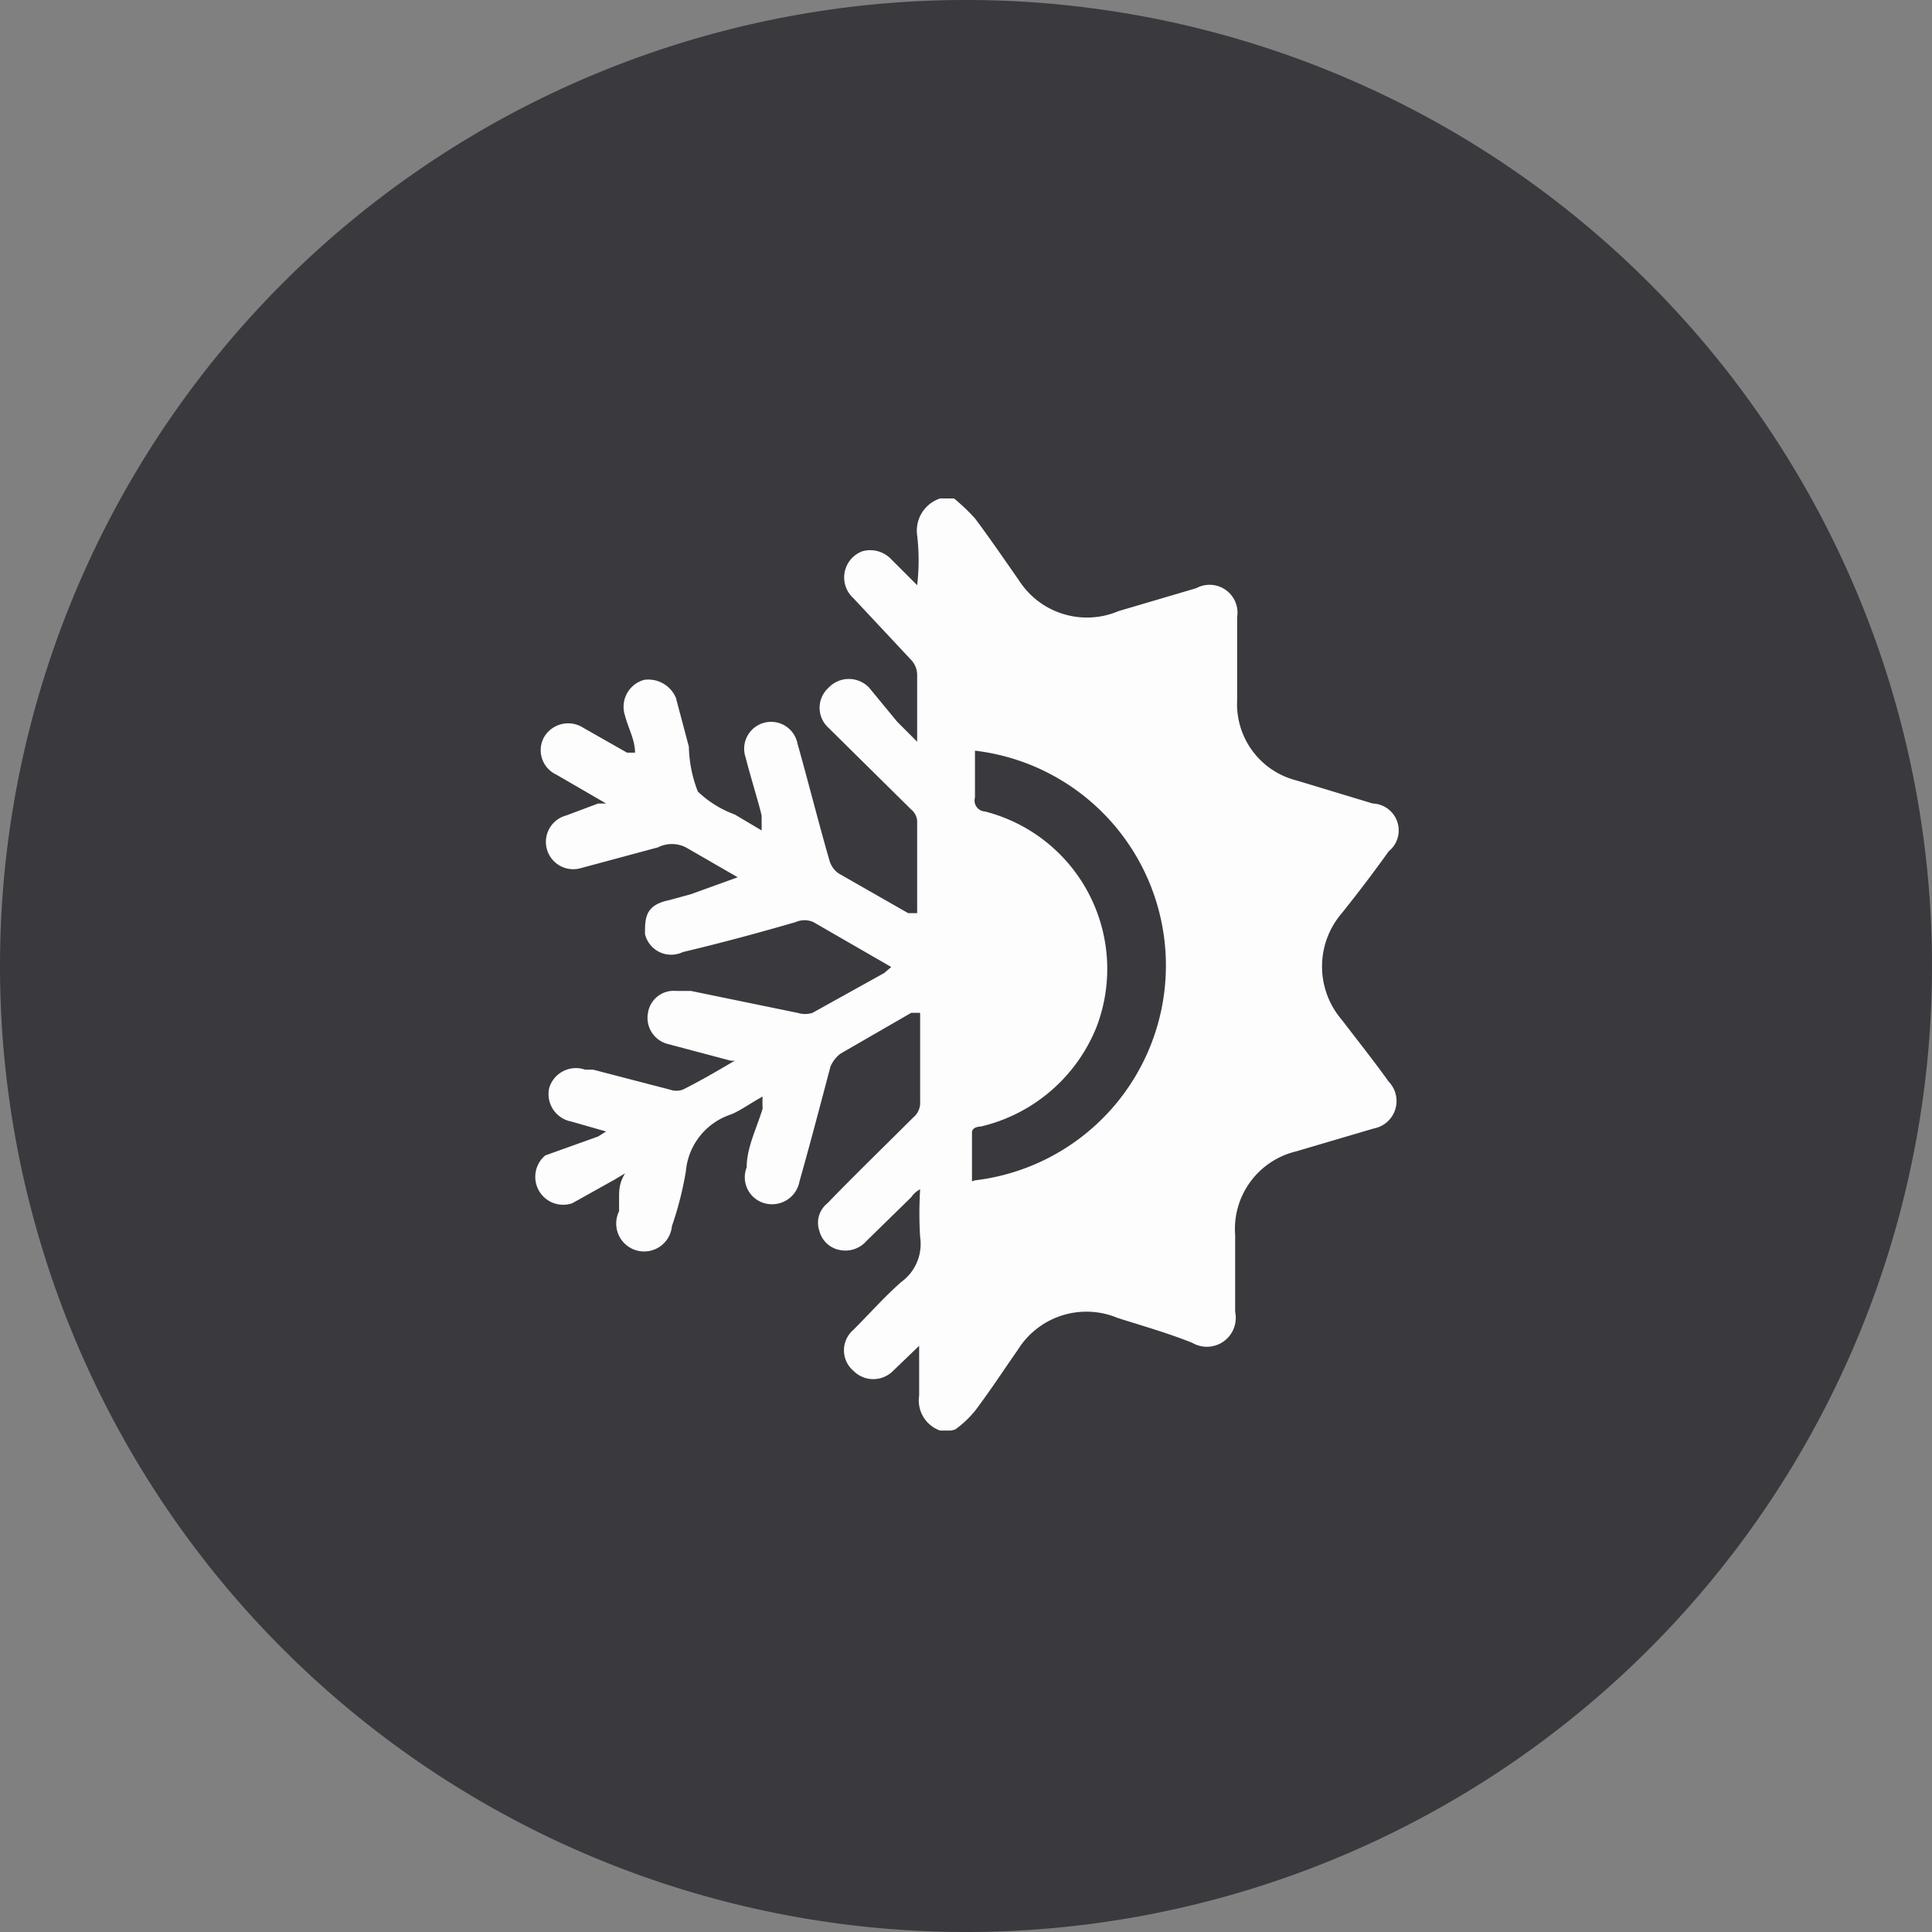
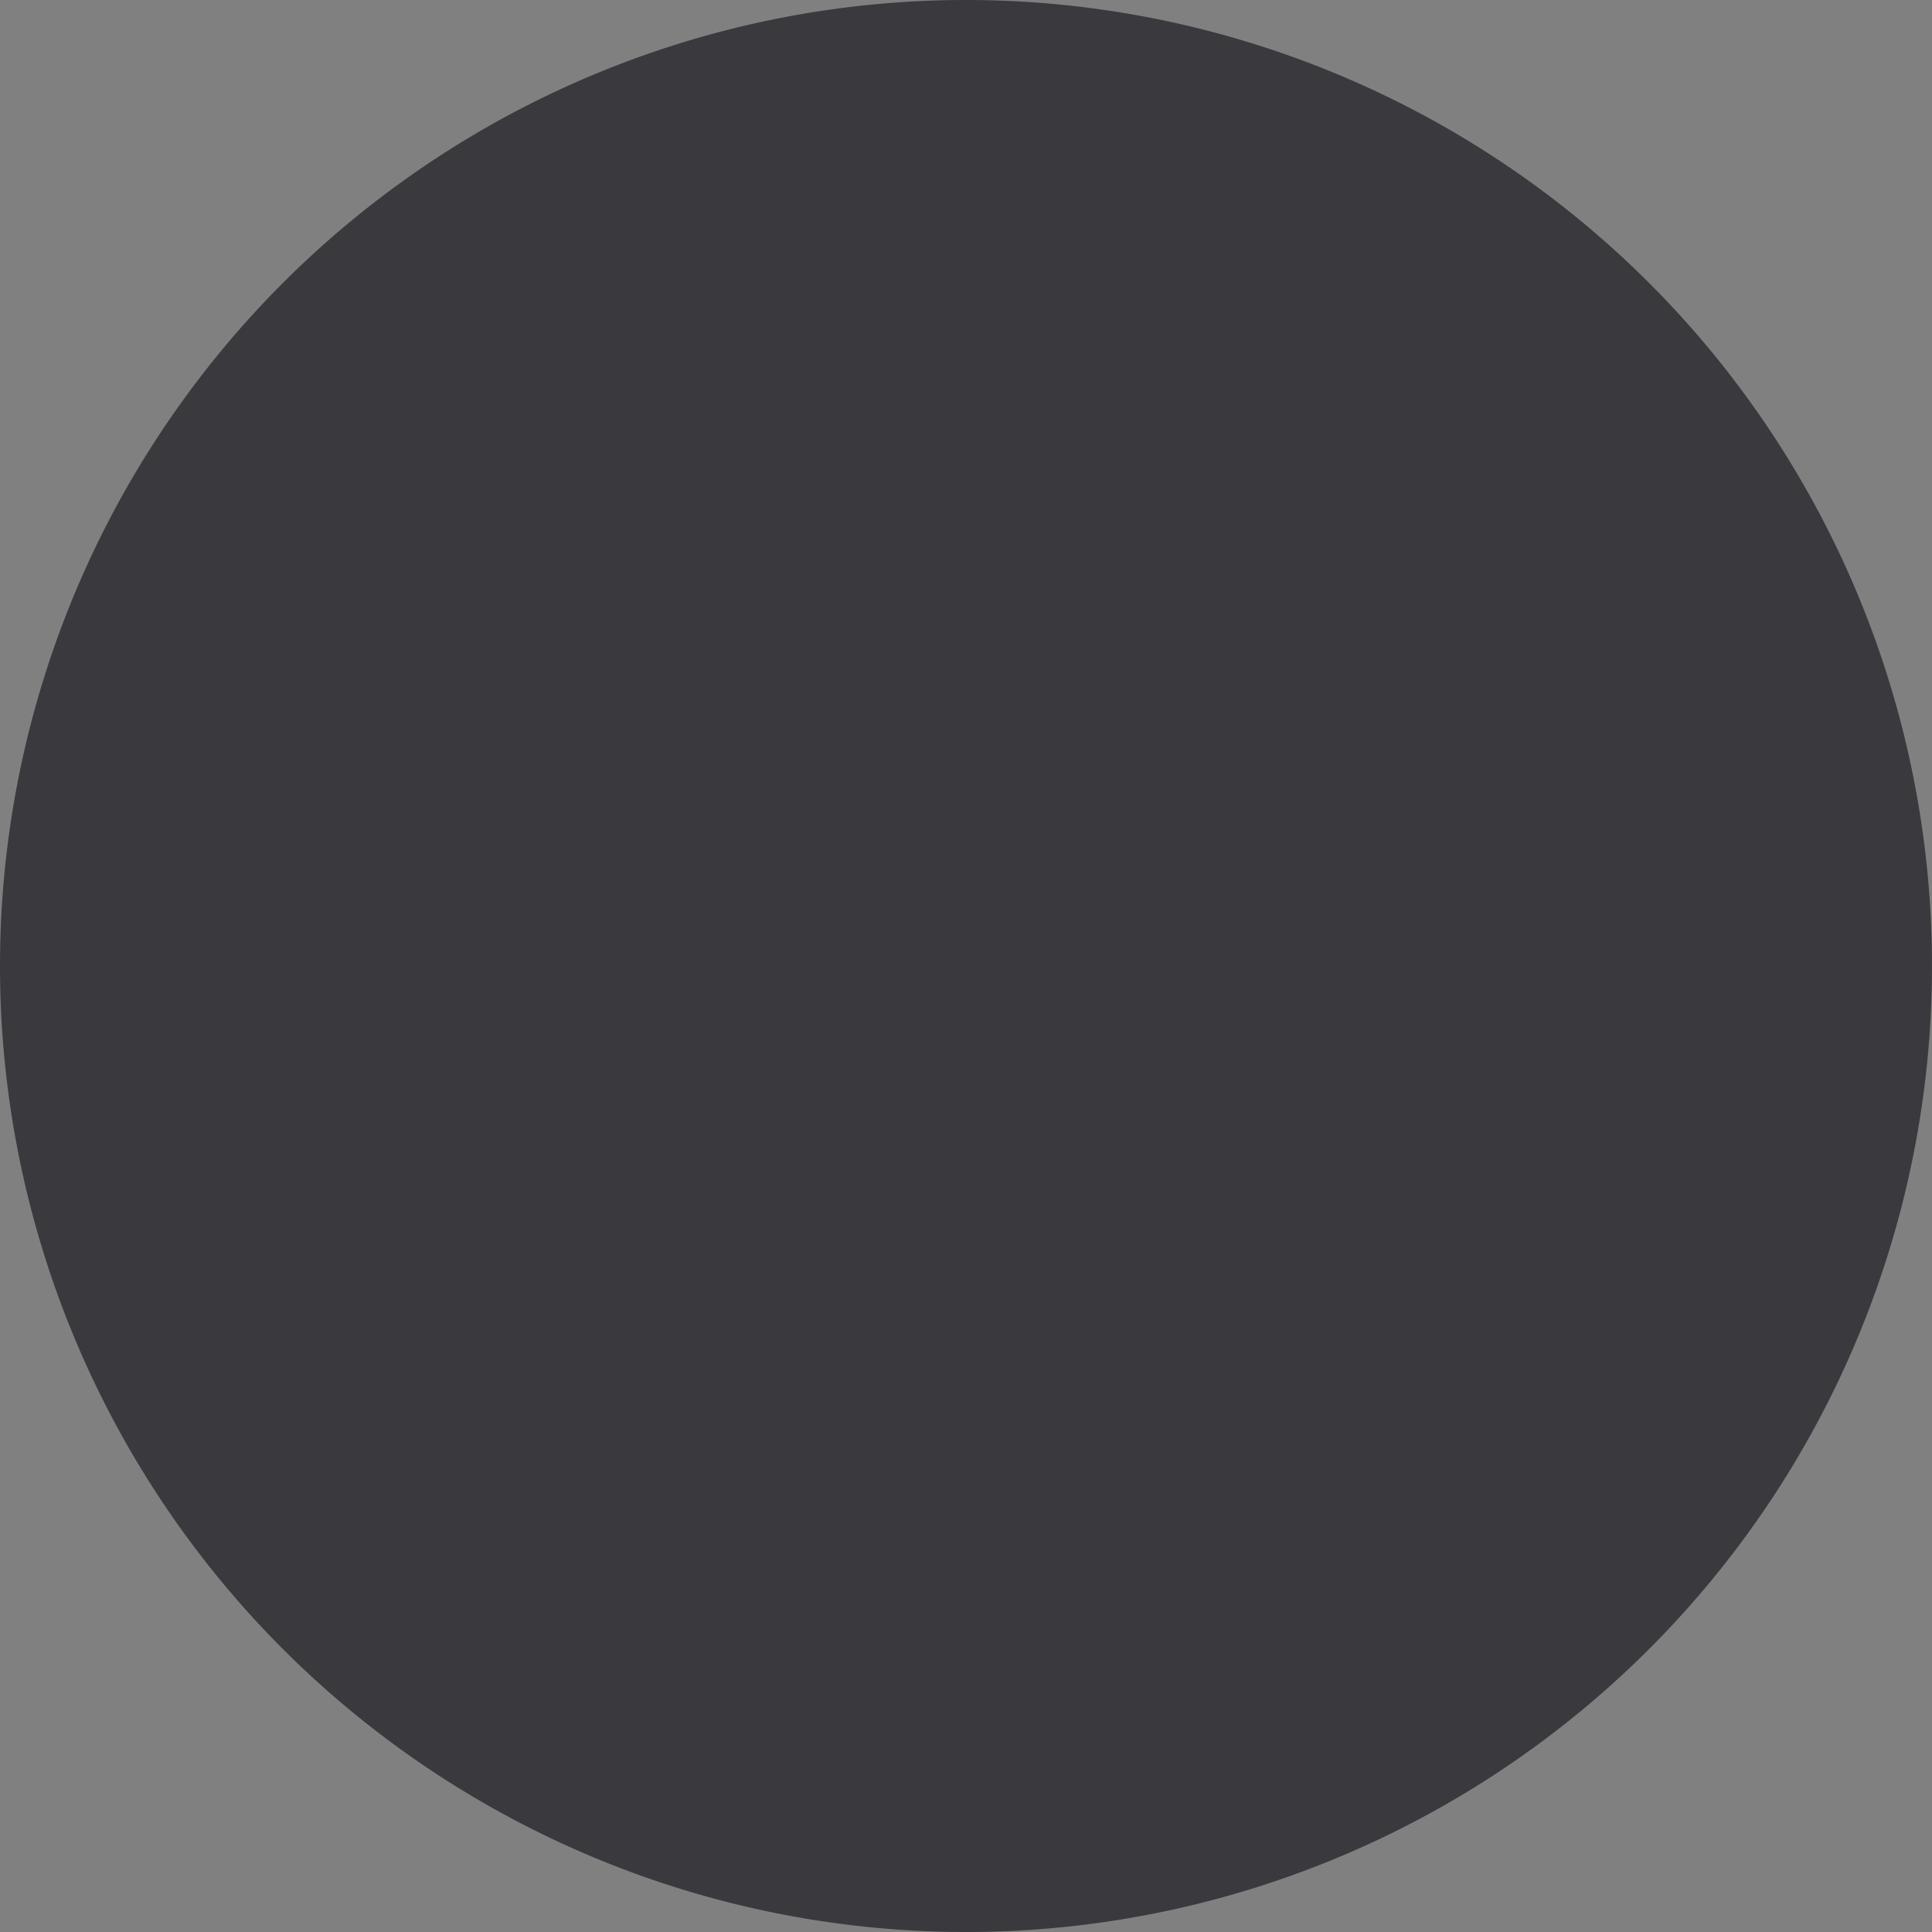
<svg xmlns="http://www.w3.org/2000/svg" viewBox="0 0 19.38 19.38">
  <rect x="0" y="0" width="19.38" height="19.38" fill="#808080" stroke="none" />
  <title>бег-Asset 9@300x</title>
  <g id="Layer_2" data-name="Layer 2">
    <g id="Layer_1-2" data-name="Layer 1">
      <path d="M9.69,19.38A9.69,9.69,0,1,0,0,9.69a9.69,9.69,0,0,0,9.69,9.69" fill="#39393e" />
-       <path d="M9.78,11.84a2.17,2.17,0,0,0,0-4.31V8a.11.11,0,0,0,.1.14A1.63,1.63,0,0,1,11,10.3a1.66,1.66,0,0,1-1.16,1s-.09,0-.09.06,0,.33,0,.49m-.21,2.5H9.43A.32.32,0,0,1,9.22,14c0-.17,0-.33,0-.5h0l-.26.25a.28.28,0,0,1-.4,0,.27.27,0,0,1,0-.41c.16-.16.31-.33.48-.48a.47.47,0,0,0,.19-.45,3.84,3.84,0,0,1,0-.48.24.24,0,0,0-.09.08l-.45.44a.28.28,0,0,1-.26.09.26.26,0,0,1-.21-.19.25.25,0,0,1,.08-.28c.28-.29.57-.57.86-.86a.19.19,0,0,0,.07-.16c0-.17,0-.35,0-.53v-.36l-.09,0-.71.41a.32.32,0,0,0-.1.13c-.1.38-.2.76-.31,1.15a.28.28,0,0,1-.35.22.27.27,0,0,1-.18-.36c0-.2.1-.39.16-.59a1,1,0,0,1,0-.12c-.13.07-.22.14-.32.18a.66.66,0,0,0-.45.57,3.41,3.41,0,0,1-.14.55.28.28,0,1,1-.53-.15l0-.13c0-.08,0-.15.06-.25l-.1.06-.43.24a.28.28,0,0,1-.27-.48L6,11.4l.08-.05v0l-.35-.1a.28.28,0,0,1-.22-.34.28.28,0,0,1,.36-.18l.08,0,.77.2a.19.19,0,0,0,.13,0c.18-.09.35-.19.52-.29l.07,0-.11,0-.64-.17a.27.27,0,0,1-.19-.31.26.26,0,0,1,.28-.22l.15,0L8,10.16a.25.25,0,0,0,.15,0l.72-.4.07-.06-.78-.45a.22.22,0,0,0-.18,0c-.38.11-.75.21-1.13.3a.27.27,0,0,1-.38-.18c0-.16,0-.29.24-.34l.22-.06L7.4,8.8l-.52-.3a.31.31,0,0,0-.28,0l-.78.21a.27.27,0,1,1-.14-.53L6,8.06l.08,0-.5-.29a.27.27,0,0,1-.12-.38.28.28,0,0,1,.39-.09l.44.25.08,0c0-.13-.07-.25-.1-.37a.28.28,0,0,1,.19-.36A.3.3,0,0,1,6.78,7l.13.49A1.31,1.31,0,0,0,7,7.94a1.06,1.06,0,0,0,.37.23l.27.16c0-.06,0-.1,0-.14s-.11-.39-.16-.59A.27.27,0,1,1,8,7.46c.11.39.21.79.32,1.17a.24.24,0,0,0,.09.13l.7.4.09,0s0,0,0-.07c0-.28,0-.57,0-.85a.16.16,0,0,0-.06-.12L8.31,7.3a.27.27,0,0,1,0-.4.28.28,0,0,1,.41,0L9,7.24l.2.2c0-.24,0-.46,0-.67a.22.22,0,0,0-.06-.15L8.56,6a.28.28,0,0,1,.09-.47.29.29,0,0,1,.28.07l.27.27a2.14,2.14,0,0,0,0-.5A.34.34,0,0,1,9.43,5h.14a2,2,0,0,1,.21.2c.15.2.3.42.44.62a.81.81,0,0,0,1,.31L12,5.9a.28.28,0,0,1,.41.29c0,.28,0,.55,0,.83a.79.79,0,0,0,.6.81l.76.23a.27.27,0,0,1,.16.48c-.15.21-.31.42-.47.62a.82.82,0,0,0,0,1.07c.16.21.32.41.47.62a.28.28,0,0,1-.15.47l-.78.23a.8.8,0,0,0-.61.84c0,.26,0,.52,0,.77a.29.29,0,0,1-.43.31c-.25-.1-.5-.17-.75-.25a.81.81,0,0,0-1,.32c-.14.2-.27.4-.42.6a1,1,0,0,1-.21.2" fill="#fdfdfd" />
    </g>
  </g>
</svg>